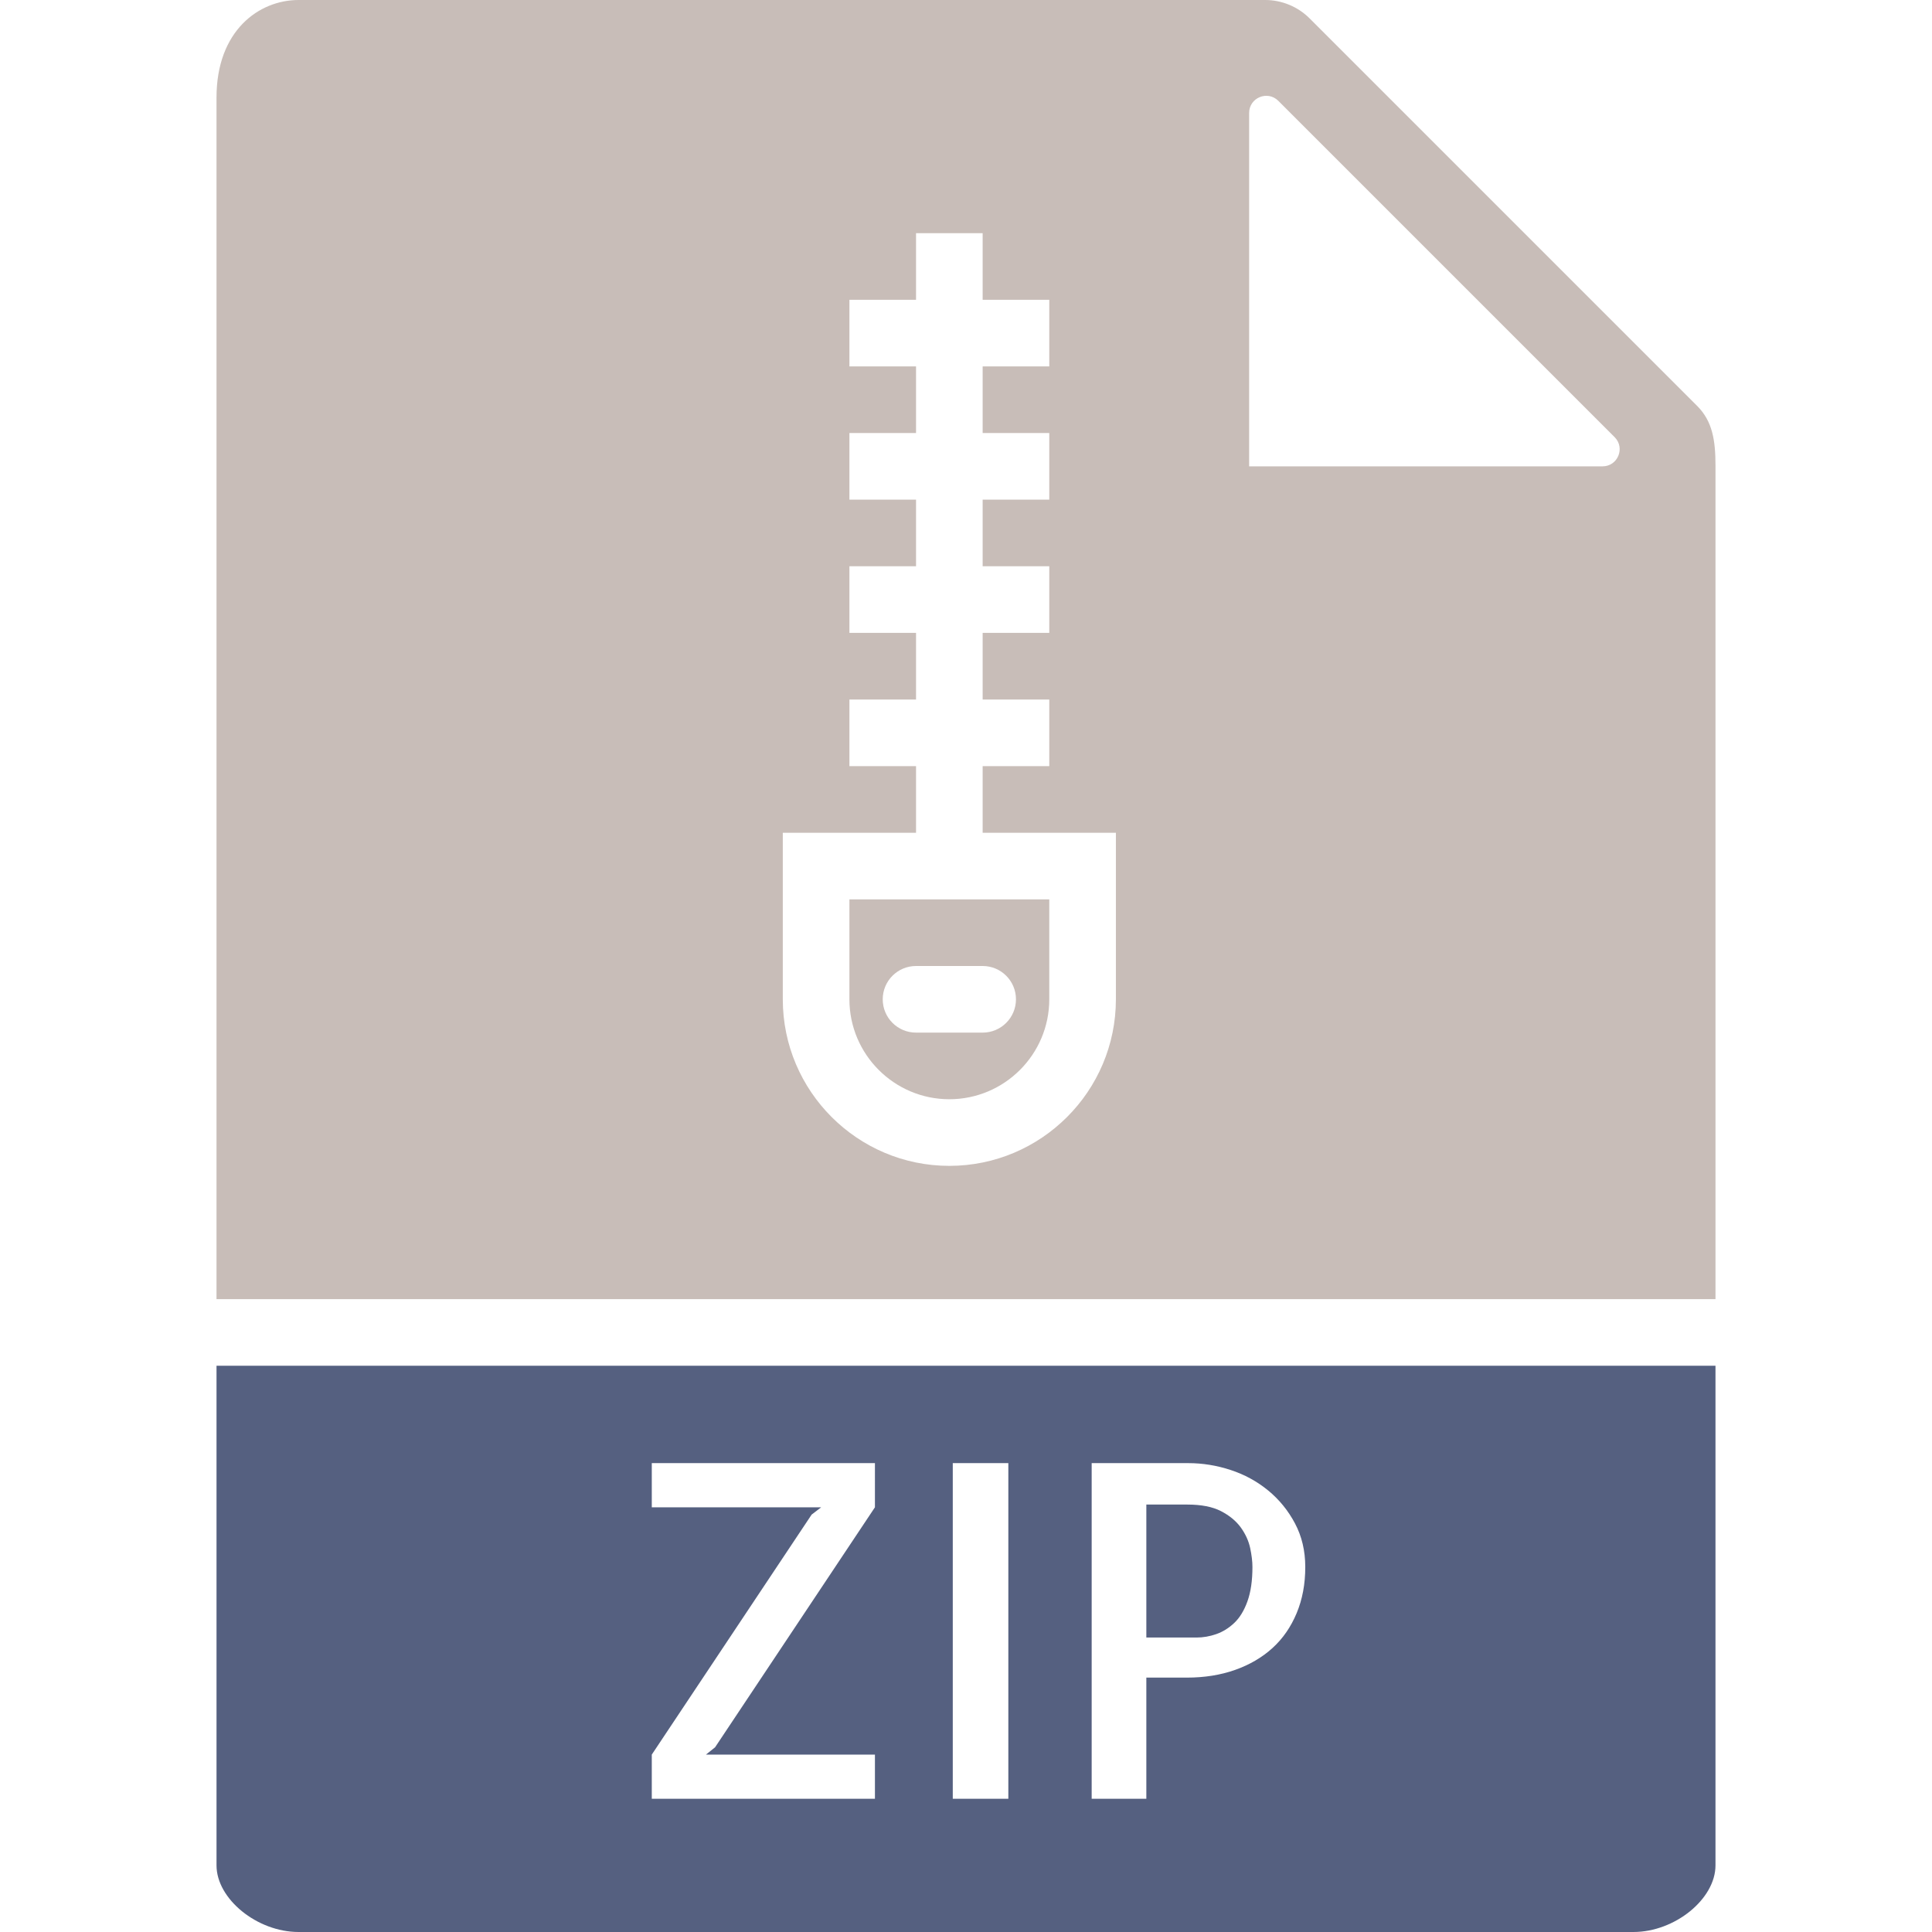
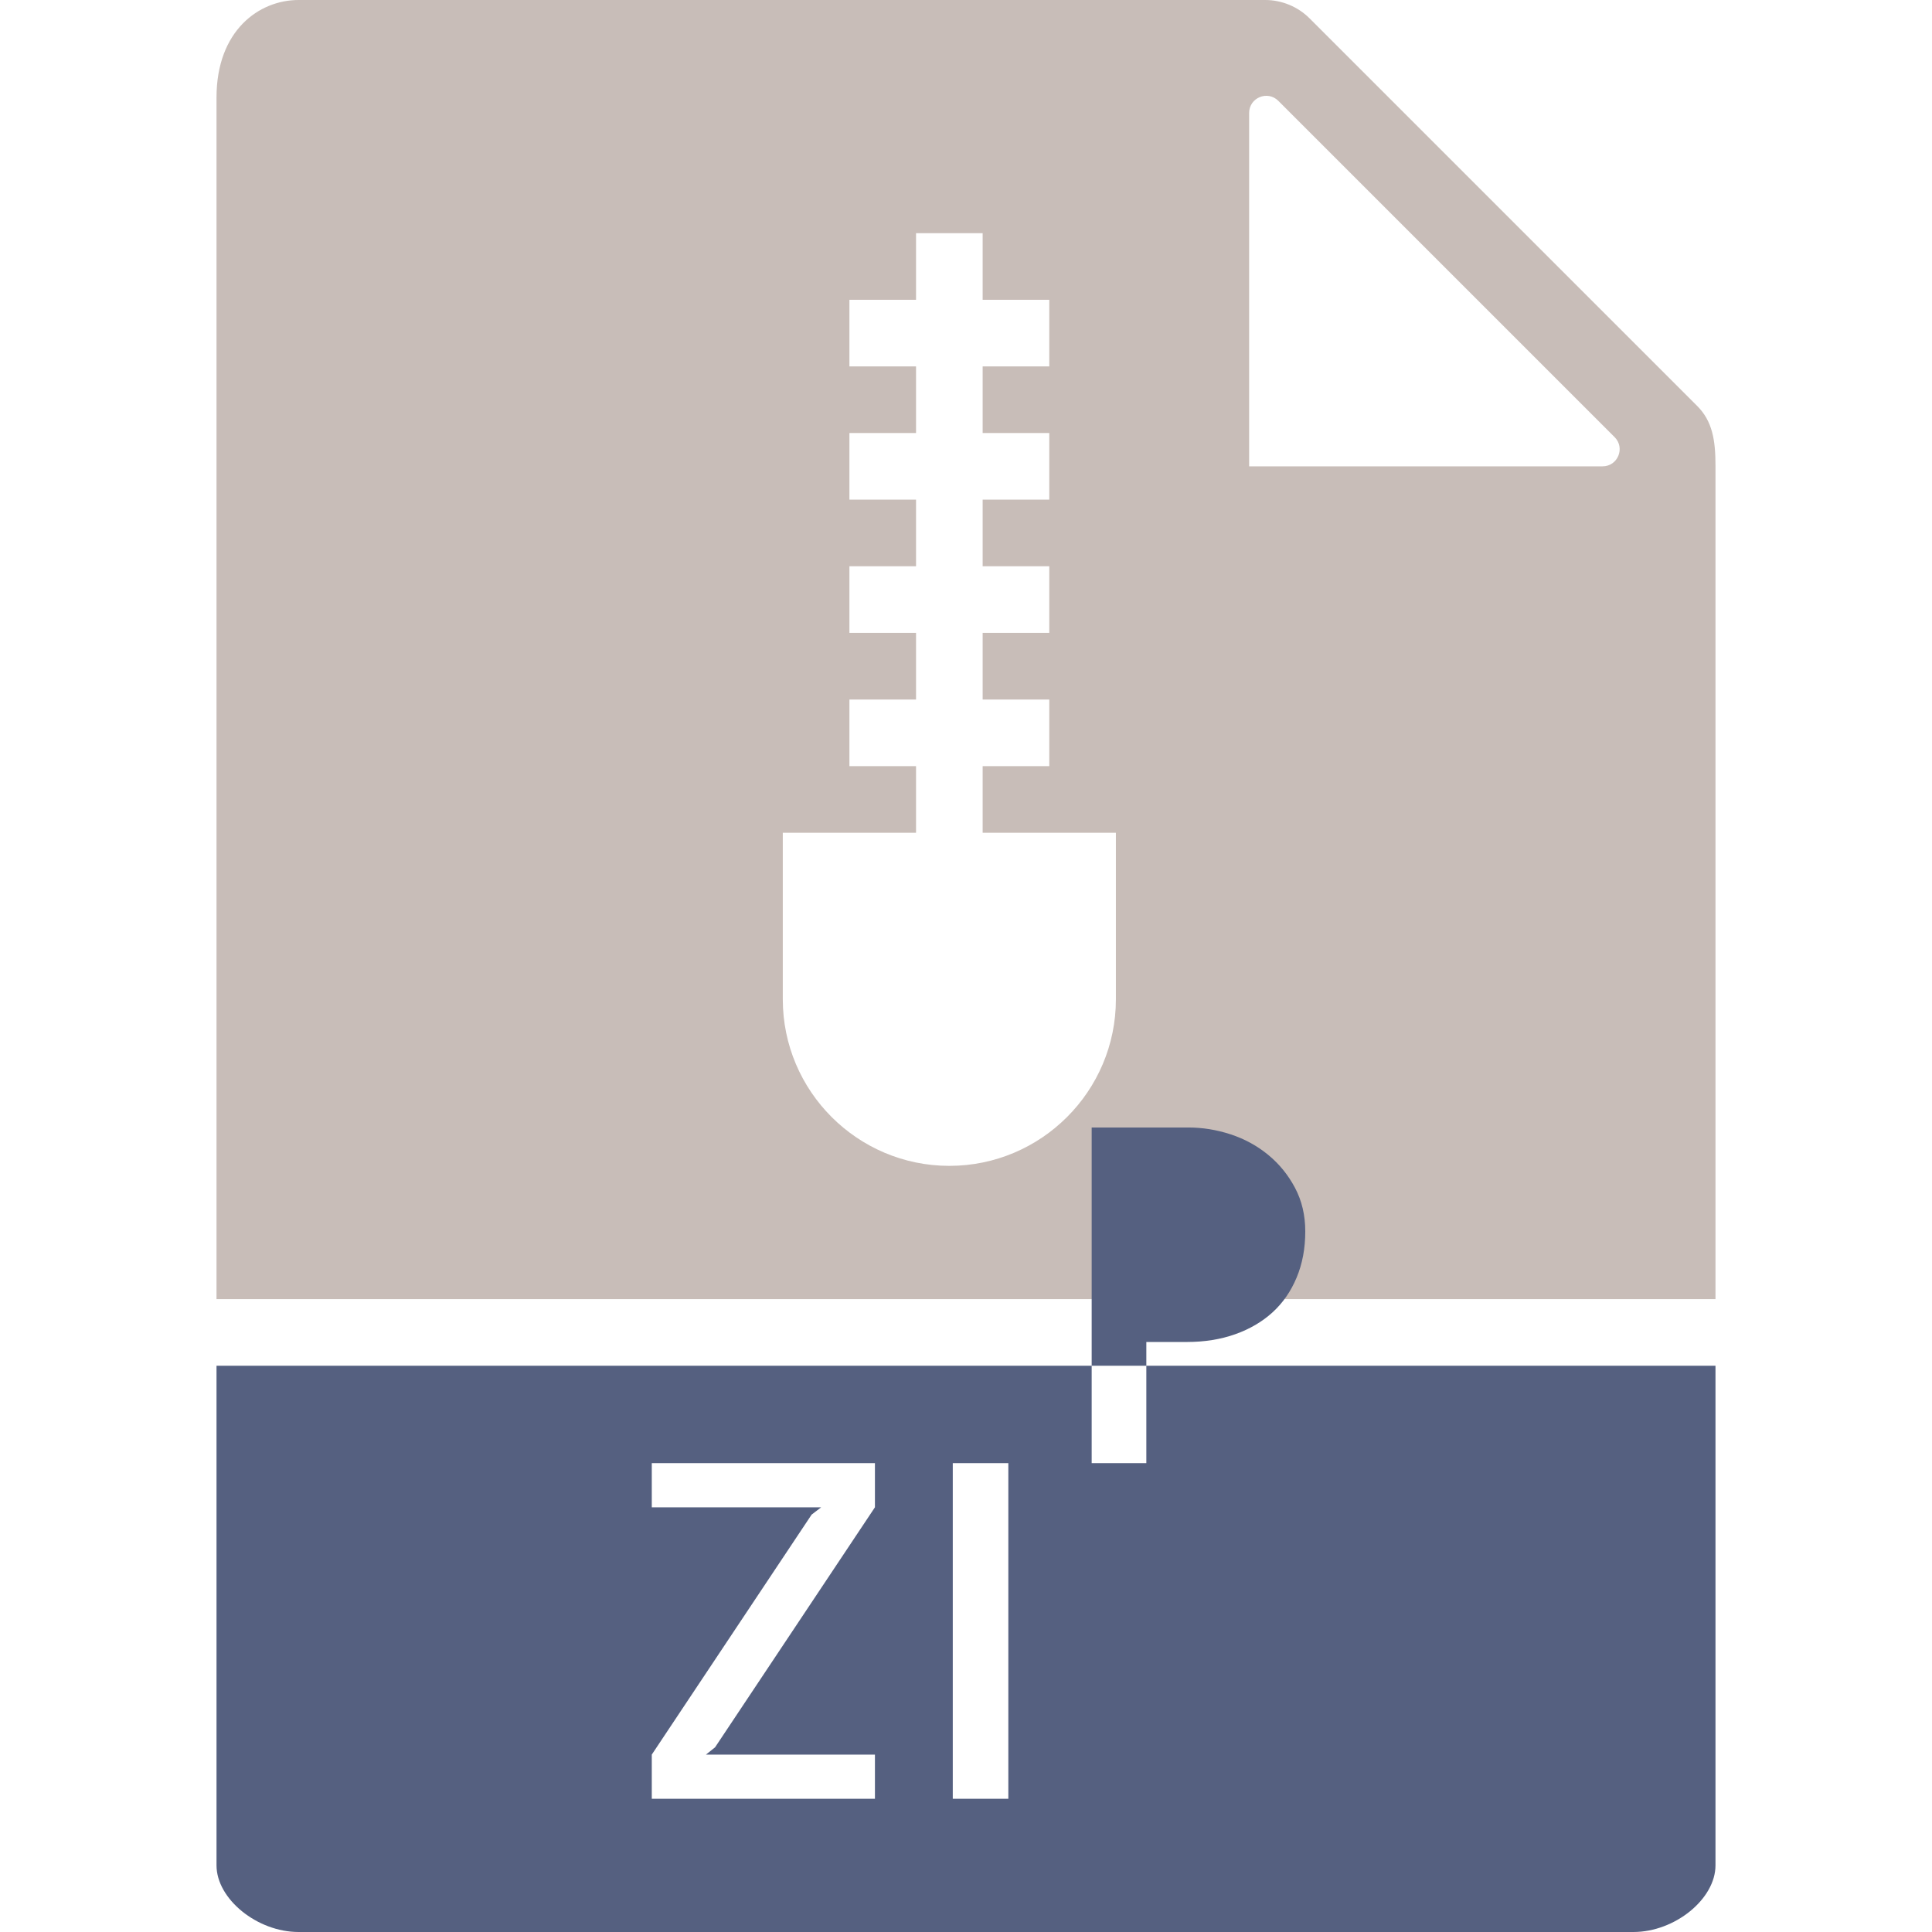
<svg xmlns="http://www.w3.org/2000/svg" enable-background="new 0 0 58 58" viewBox="0 0 58 58">
  <g fill="#c8bdb8">
-     <path d="m28.5 33c1.654 0 3-1.346 3-3v-3h-6v3c0 1.654 1.346 3 3 3zm-1-4h2c.552 0 1 .447 1 1s-.448 1-1 1h-2c-.552 0-1-.447-1-1s.448-1 1-1z" />
    <path d="m51.5 39v-25.022c0-.766-.092-1.333-.55-1.792l-11.637-11.636c-.349-.349-.833-.55-1.328-.55h-29.022c-1.186 0-2.463.916-2.463 2.926v36.074zm-14-35.609c0-.458.553-.687.877-.363l10.095 10.095c.324.324.095.877-.363.877h-10.609zm-14 21.609h4v-2h-2v-2h2v-2h-2v-2h2v-2h-2v-2h2v-2h-2v-2h2v-2h2v2h2v2h-2v2h2v2h-2v2h2v2h-2v2h2v2h-2v2h4v5c0 2.757-2.243 5-5 5s-5-2.243-5-5z" />
  </g>
  <g fill="#556080">
-     <path d="m37.251 45.858c-.142-.196-.34-.36-.595-.492s-.593-.198-1.012-.198h-1.23v3.992h1.504c.2 0 .398-.034.595-.103.196-.068.376-.18.54-.335s.296-.371.396-.649.15-.622.15-1.032c0-.164-.023-.354-.068-.567-.046-.214-.139-.419-.28-.616z" />
-     <path d="m6.5 41v15c0 1.009 1.22 2 2.463 2h40.074c1.243 0 2.463-.991 2.463-2v-15zm19.766 4.25-4.799 7.205-.273.219h5.072v1.326h-6.699v-1.326l4.799-7.205.287-.219h-5.086v-1.326h6.699zm4.005 8.75h-1.668v-10.076h1.668zm8.655-5.571c-.173.415-.415.764-.725 1.046s-.684.501-1.121.656-.921.232-1.449.232h-1.217v3.637h-1.641v-10.076h2.898c.428 0 .852.068 1.271.205s.795.342 1.128.615.602.604.807.991.308.822.308 1.306c.001.511-.086.973-.259 1.388z" />
+     <path d="m6.5 41v15c0 1.009 1.22 2 2.463 2h40.074c1.243 0 2.463-.991 2.463-2v-15zm19.766 4.25-4.799 7.205-.273.219h5.072v1.326h-6.699v-1.326l4.799-7.205.287-.219h-5.086v-1.326h6.699zm4.005 8.75h-1.668v-10.076h1.668m8.655-5.571c-.173.415-.415.764-.725 1.046s-.684.501-1.121.656-.921.232-1.449.232h-1.217v3.637h-1.641v-10.076h2.898c.428 0 .852.068 1.271.205s.795.342 1.128.615.602.604.807.991.308.822.308 1.306c.001.511-.086.973-.259 1.388z" />
  </g>
</svg>